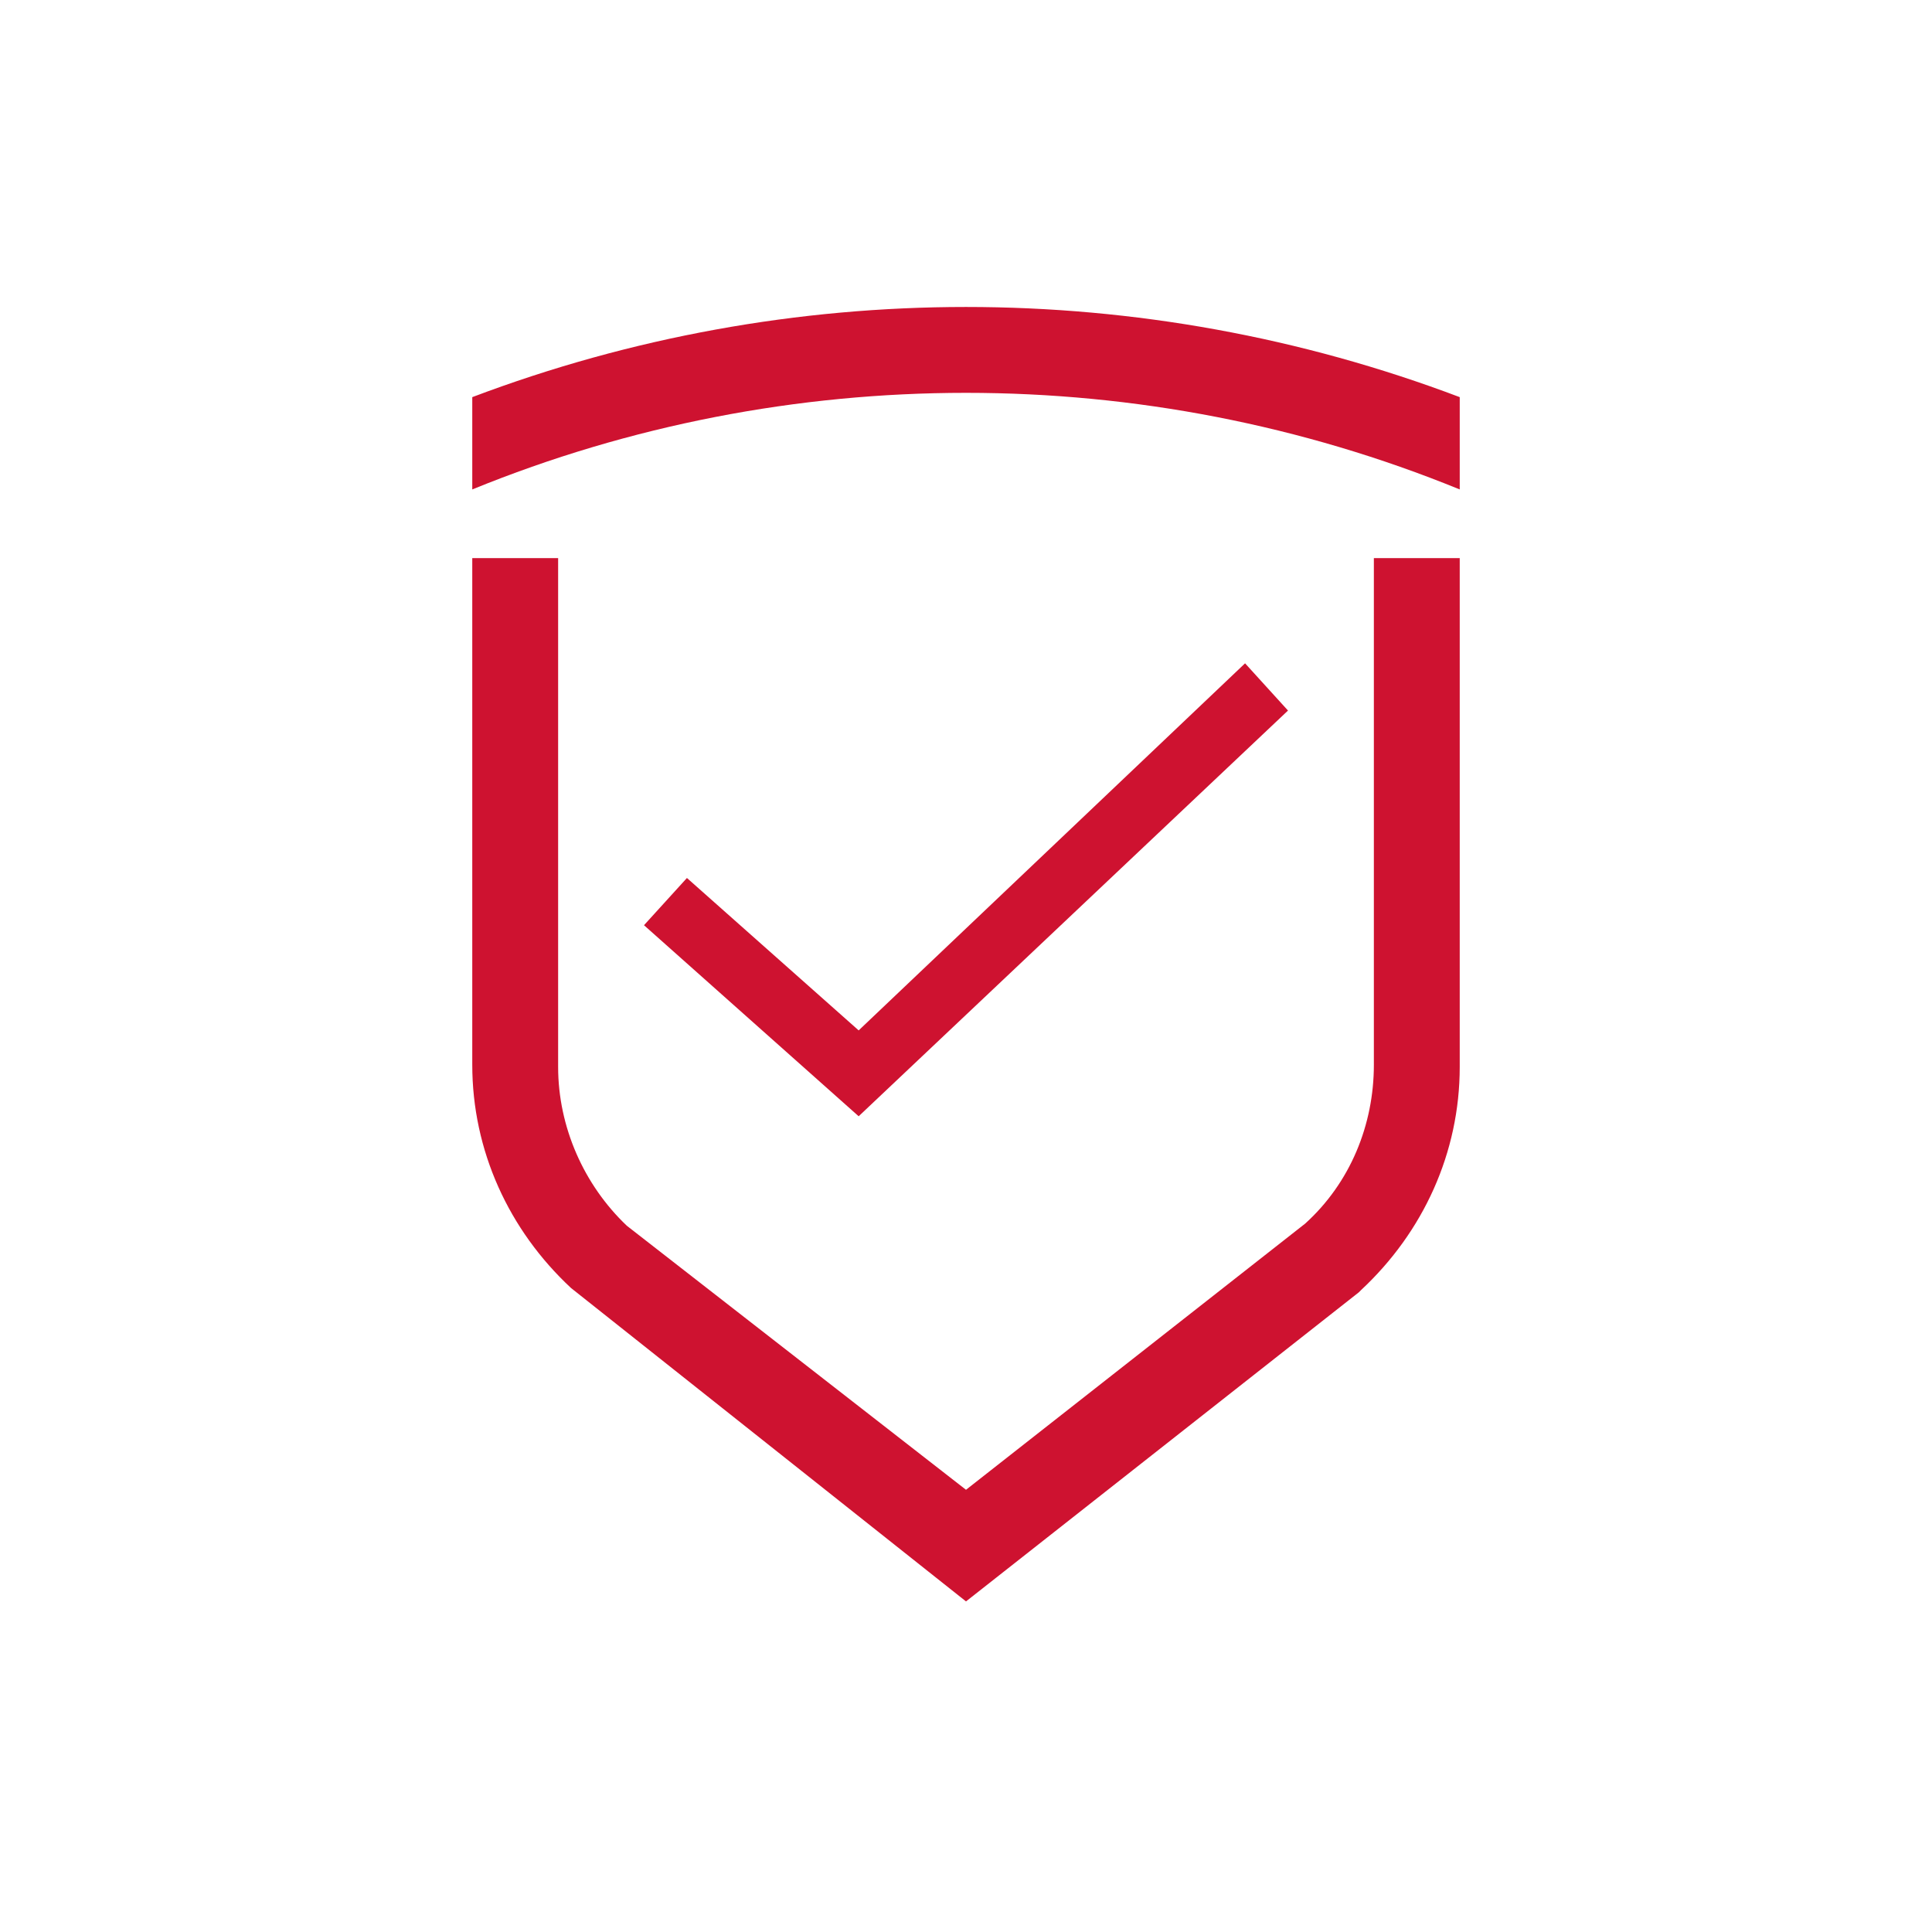
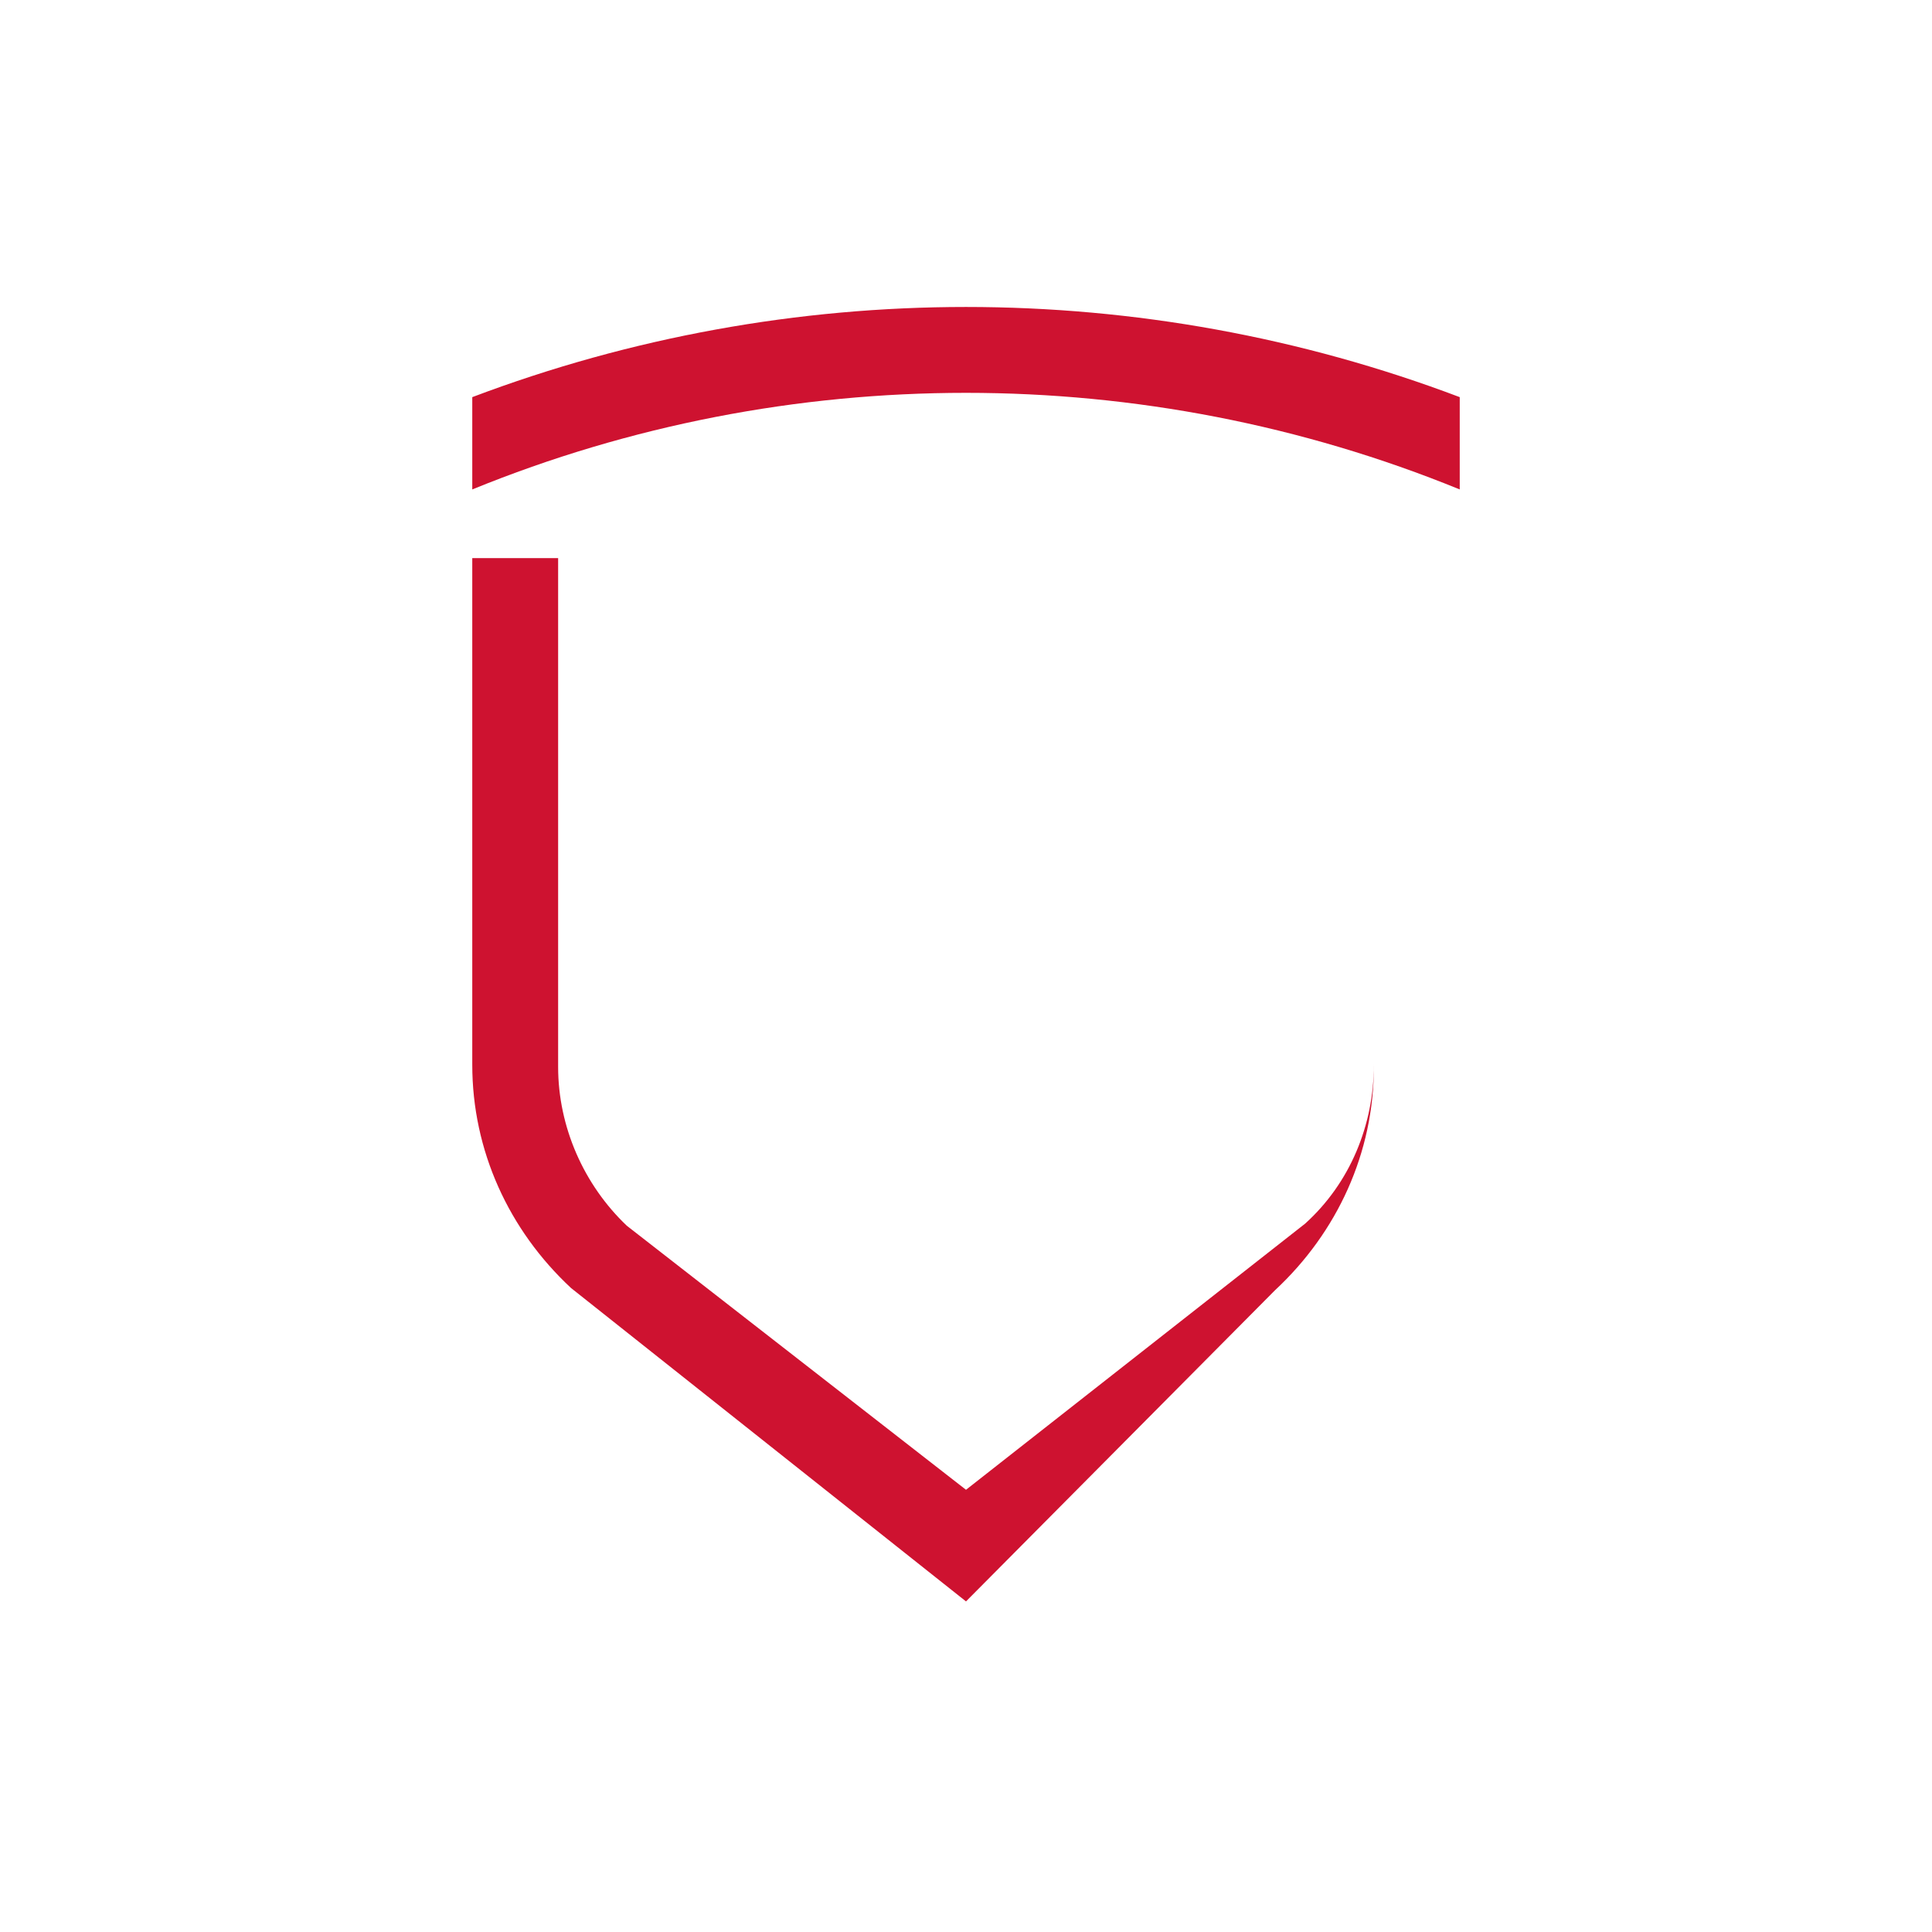
<svg xmlns="http://www.w3.org/2000/svg" version="1.1" id="Ebene_2_1_" x="0px" y="0px" viewBox="0 0 90 90" style="enable-background:new 0 0 90 90;" xml:space="preserve">
  <style type="text/css">
	.st0{fill:#CE1230;}
</style>
-   <path class="st0" d="M45,74.6L26.6,60c-2.9-2.7-4.6-6.4-4.6-10.4V26h4v23.7c0,2.8,1.2,5.5,3.2,7.4L45,69.4L60.8,57  c2.1-1.9,3.2-4.6,3.2-7.4V26h4v23.7c0,4-1.7,7.7-4.6,10.4l-0.1,0.1L45,74.6z" />
+   <path class="st0" d="M45,74.6L26.6,60c-2.9-2.7-4.6-6.4-4.6-10.4V26h4v23.7c0,2.8,1.2,5.5,3.2,7.4L45,69.4L60.8,57  c2.1-1.9,3.2-4.6,3.2-7.4V26v23.7c0,4-1.7,7.7-4.6,10.4l-0.1,0.1L45,74.6z" />
  <path class="st0" d="M68,18.5c-14.8-5.6-31.2-5.6-46,0v4.3c14.7-6,31.3-6,46,0V18.5z" />
-   <polygon class="st0" points="40,52 30,43.1 32,40.9 40,48 58,30.9 60,33.1 " />
</svg>